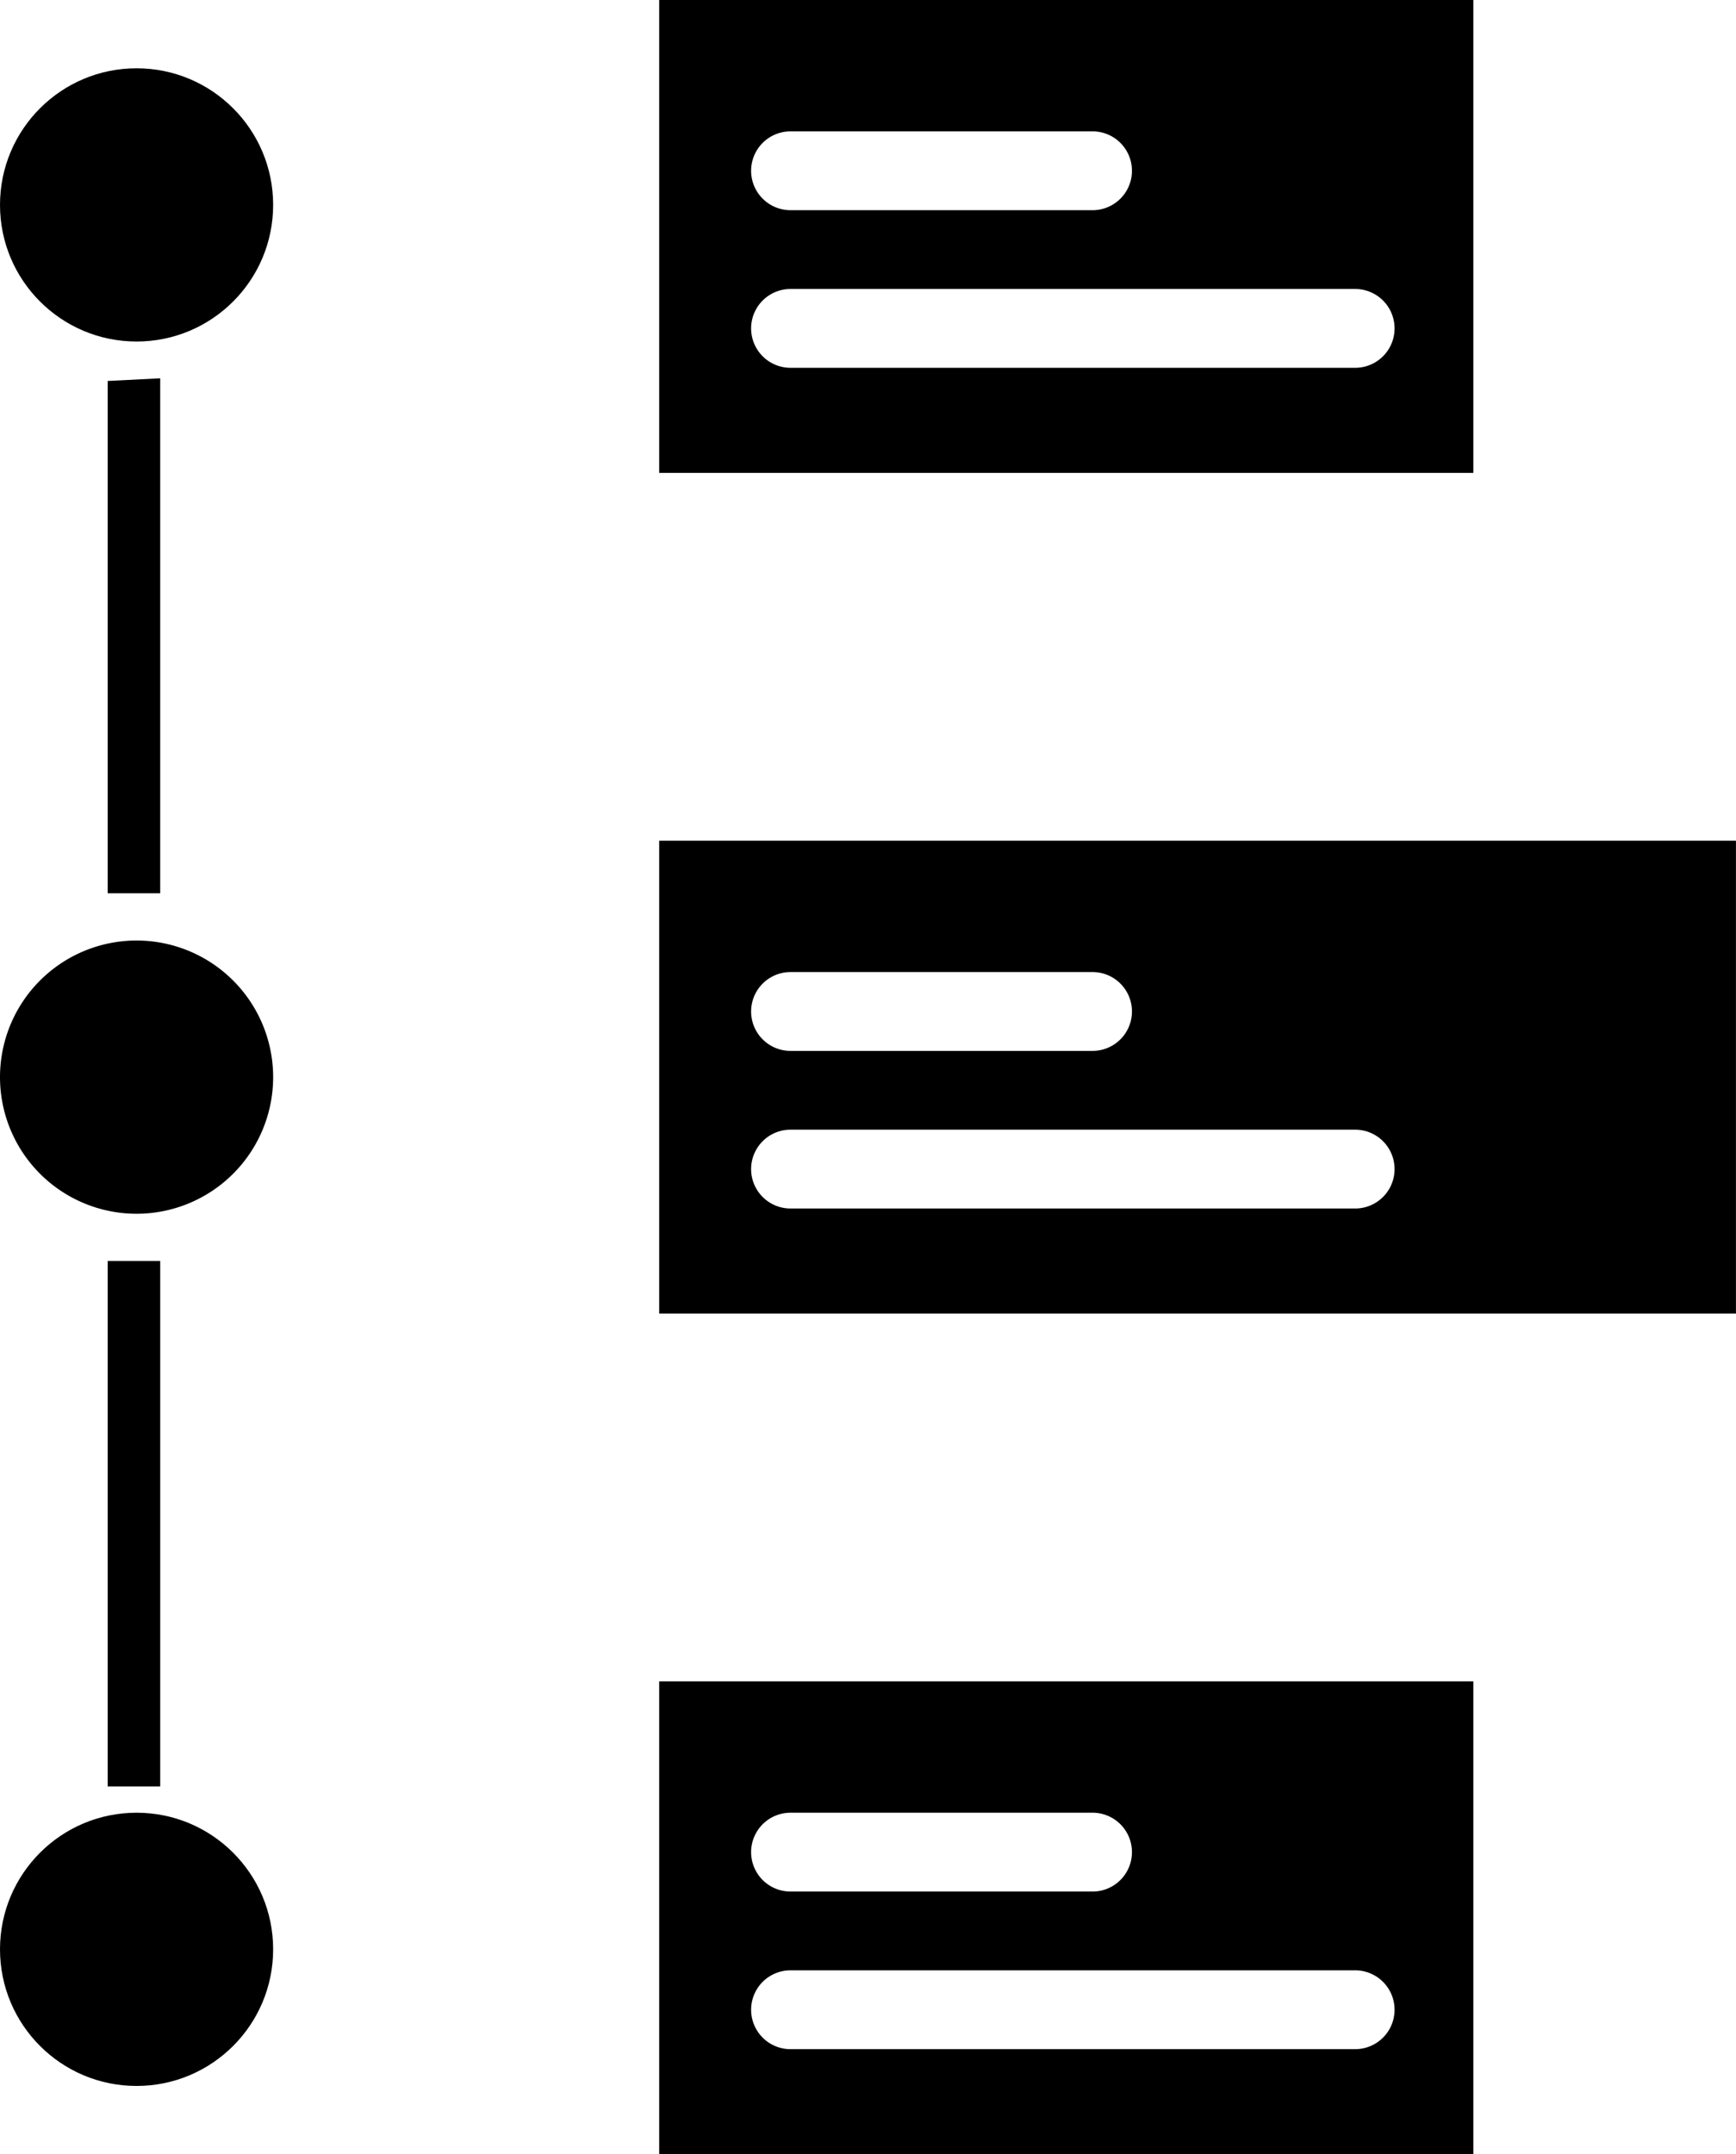
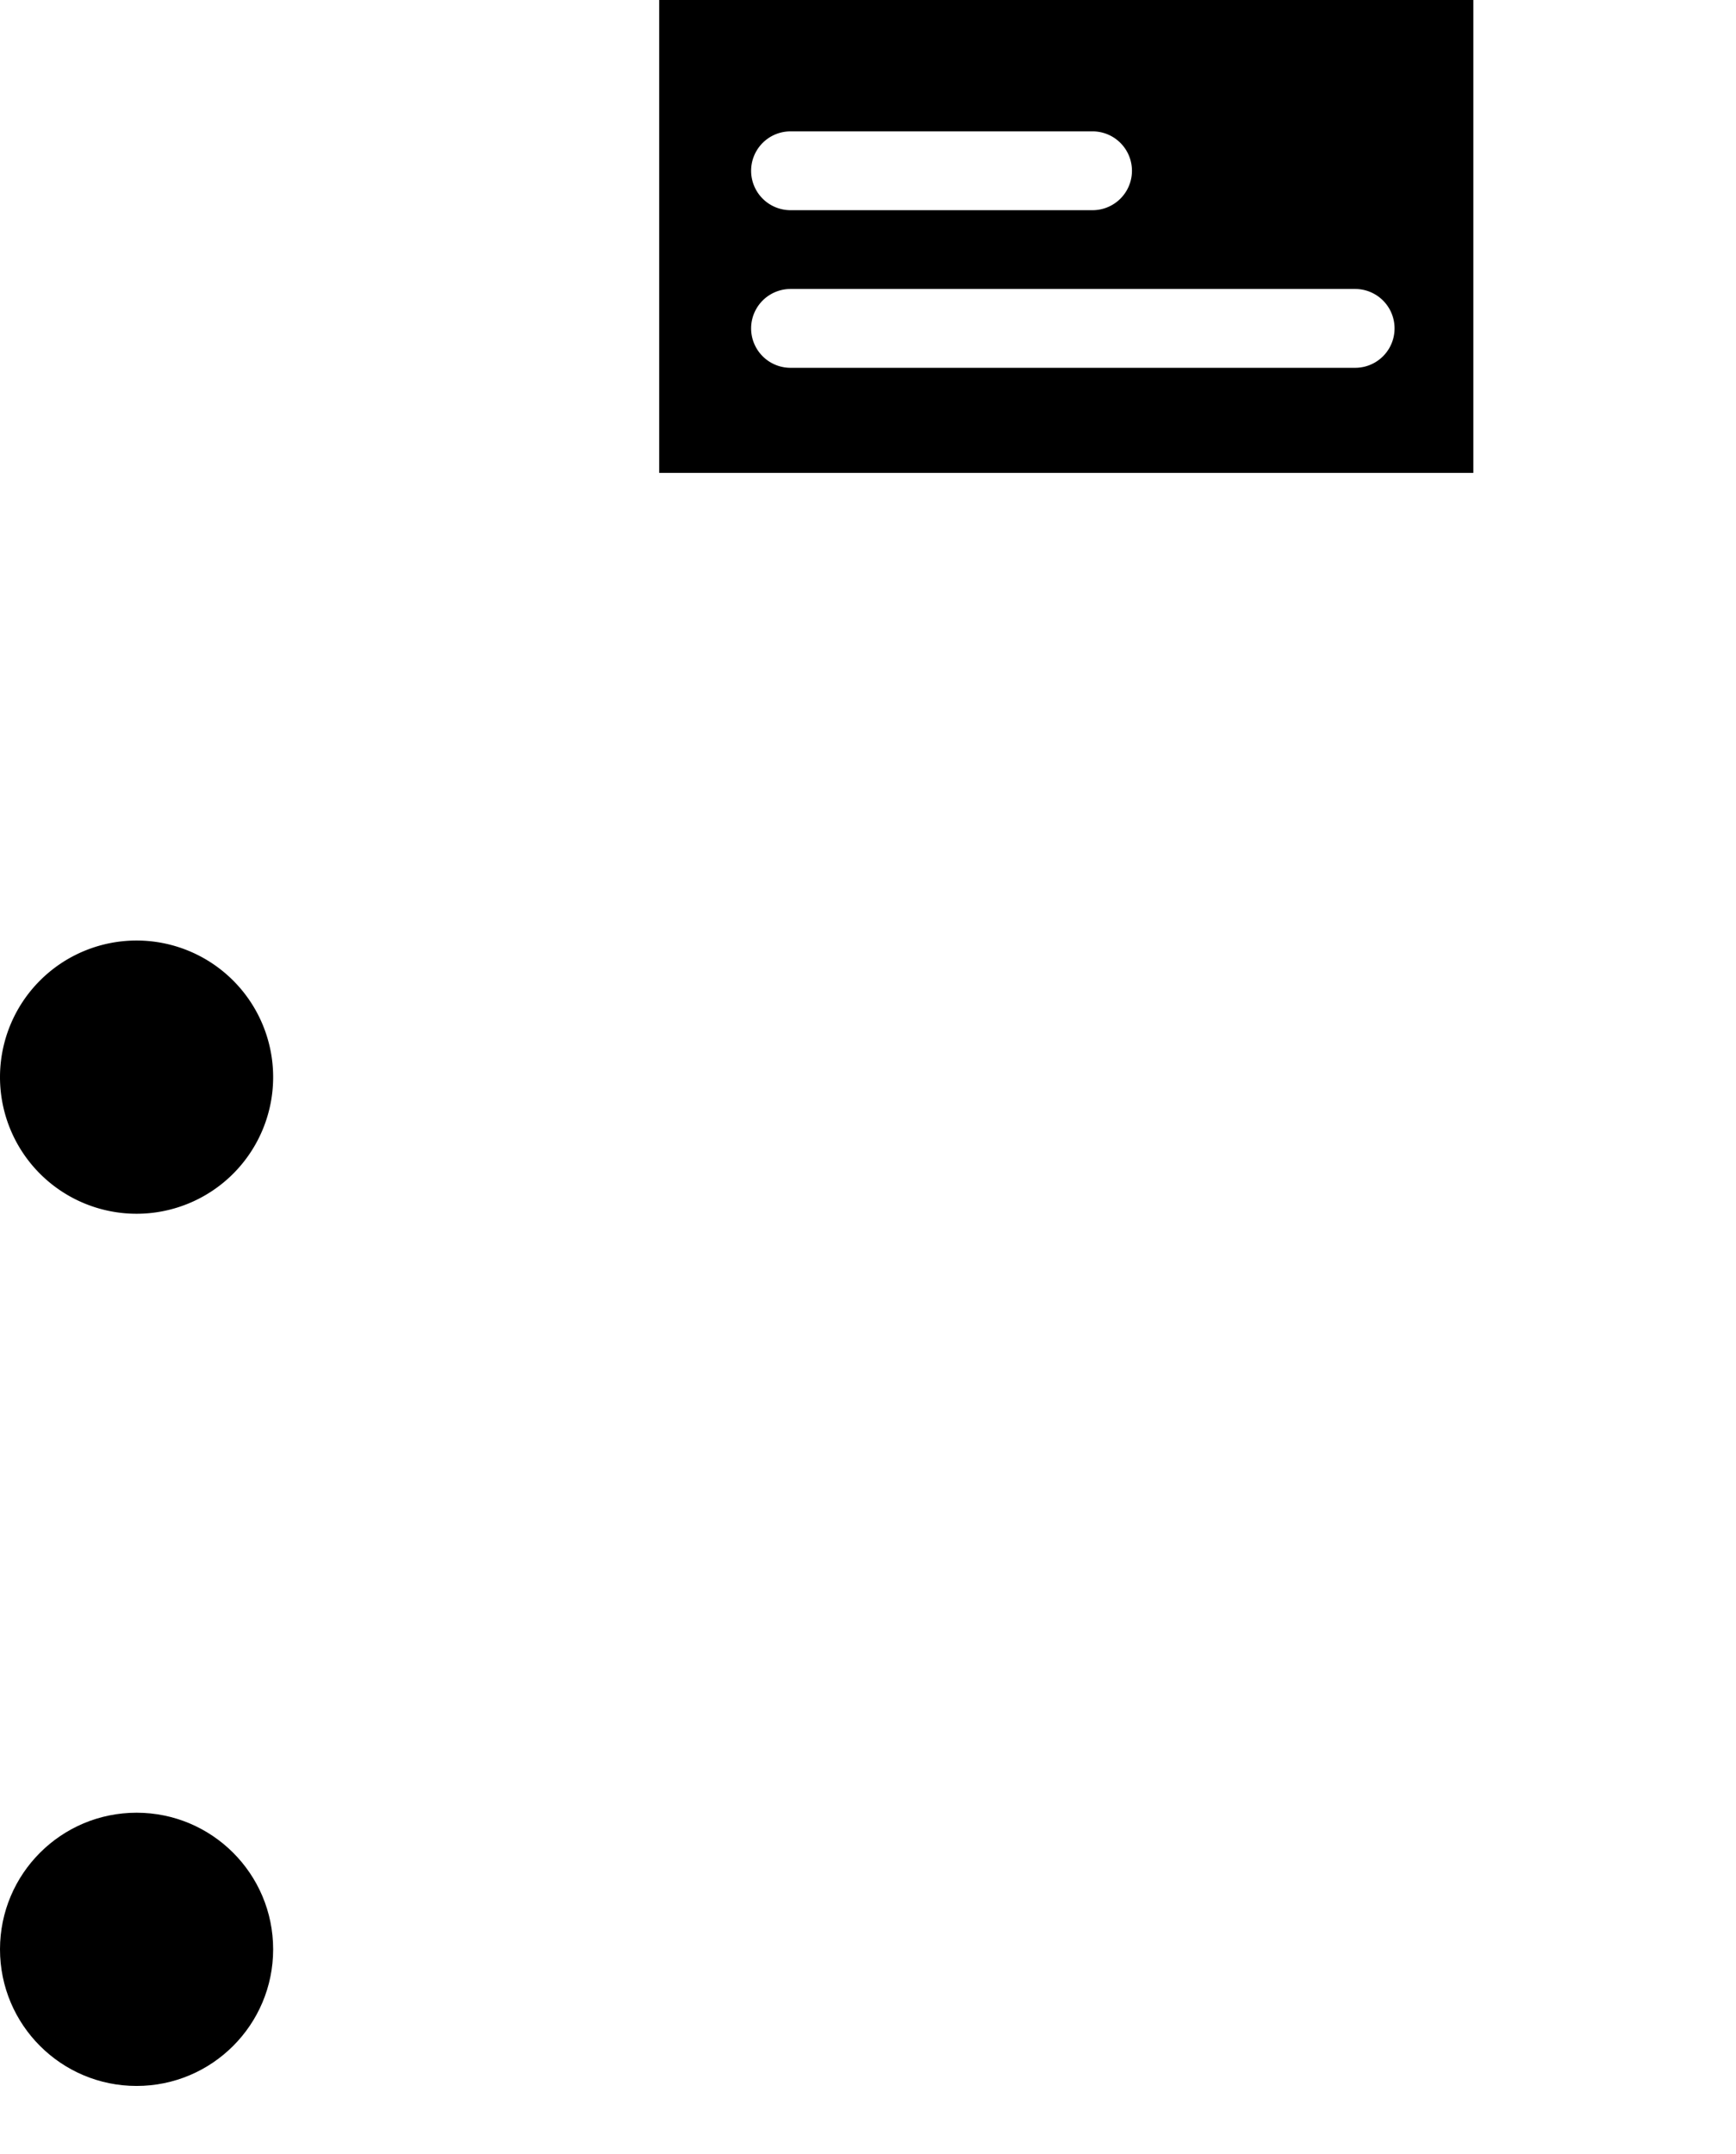
<svg xmlns="http://www.w3.org/2000/svg" width="43.332" height="53.755" viewBox="0 0 43.332 53.755">
  <g transform="translate(-41.535)">
    <g transform="translate(41.535)">
-       <circle cx="3.409" cy="3.409" r="3.409" transform="translate(0 1.704)" />
      <path d="M44.957,187.037a3.409,3.409,0,1,0,3.409,3.409A3.409,3.409,0,0,0,44.957,187.037Z" transform="translate(-41.548 -163.568)" />
      <circle cx="3.409" cy="3.409" r="3.409" transform="translate(0 45.233)" />
      <path d="M192.991,0H172.669V11.8h20.322V0ZM175.947,3.278h7.539a.983.983,0,1,1,0,1.967h-7.539a.983.983,0,0,1,0-1.967Zm14.094,5.9H175.947a.983.983,0,0,1,0-1.967h14.094a.983.983,0,1,1,0,1.967Z" transform="translate(-156.215)" />
-       <path d="M172.669,167.184v11.8h26.877v-11.8Zm3.278,3.278h7.539a.983.983,0,0,1,0,1.967h-7.539a.983.983,0,0,1,0-1.967Zm14.094,5.9H175.947a.983.983,0,1,1,0-1.967h14.094a.983.983,0,1,1,0,1.967Z" transform="translate(-156.215 -146.206)" />
-       <path d="M172.669,346.167h20.322v-11.8H172.669Zm3.278-8.522h7.539a.983.983,0,1,1,0,1.967h-7.539a.983.983,0,0,1,0-1.967Zm0,3.933h14.094a.983.983,0,1,1,0,1.967H175.947a.983.983,0,1,1,0-1.967Z" transform="translate(-156.215 -292.412)" />
-       <path d="M62.955,88.082h1.311V75.233l-1.311.066Z" transform="translate(-60.267 -65.793)" />
-       <rect width="1.311" height="13.111" transform="translate(2.688 31.466)" />
    </g>
  </g>
</svg>